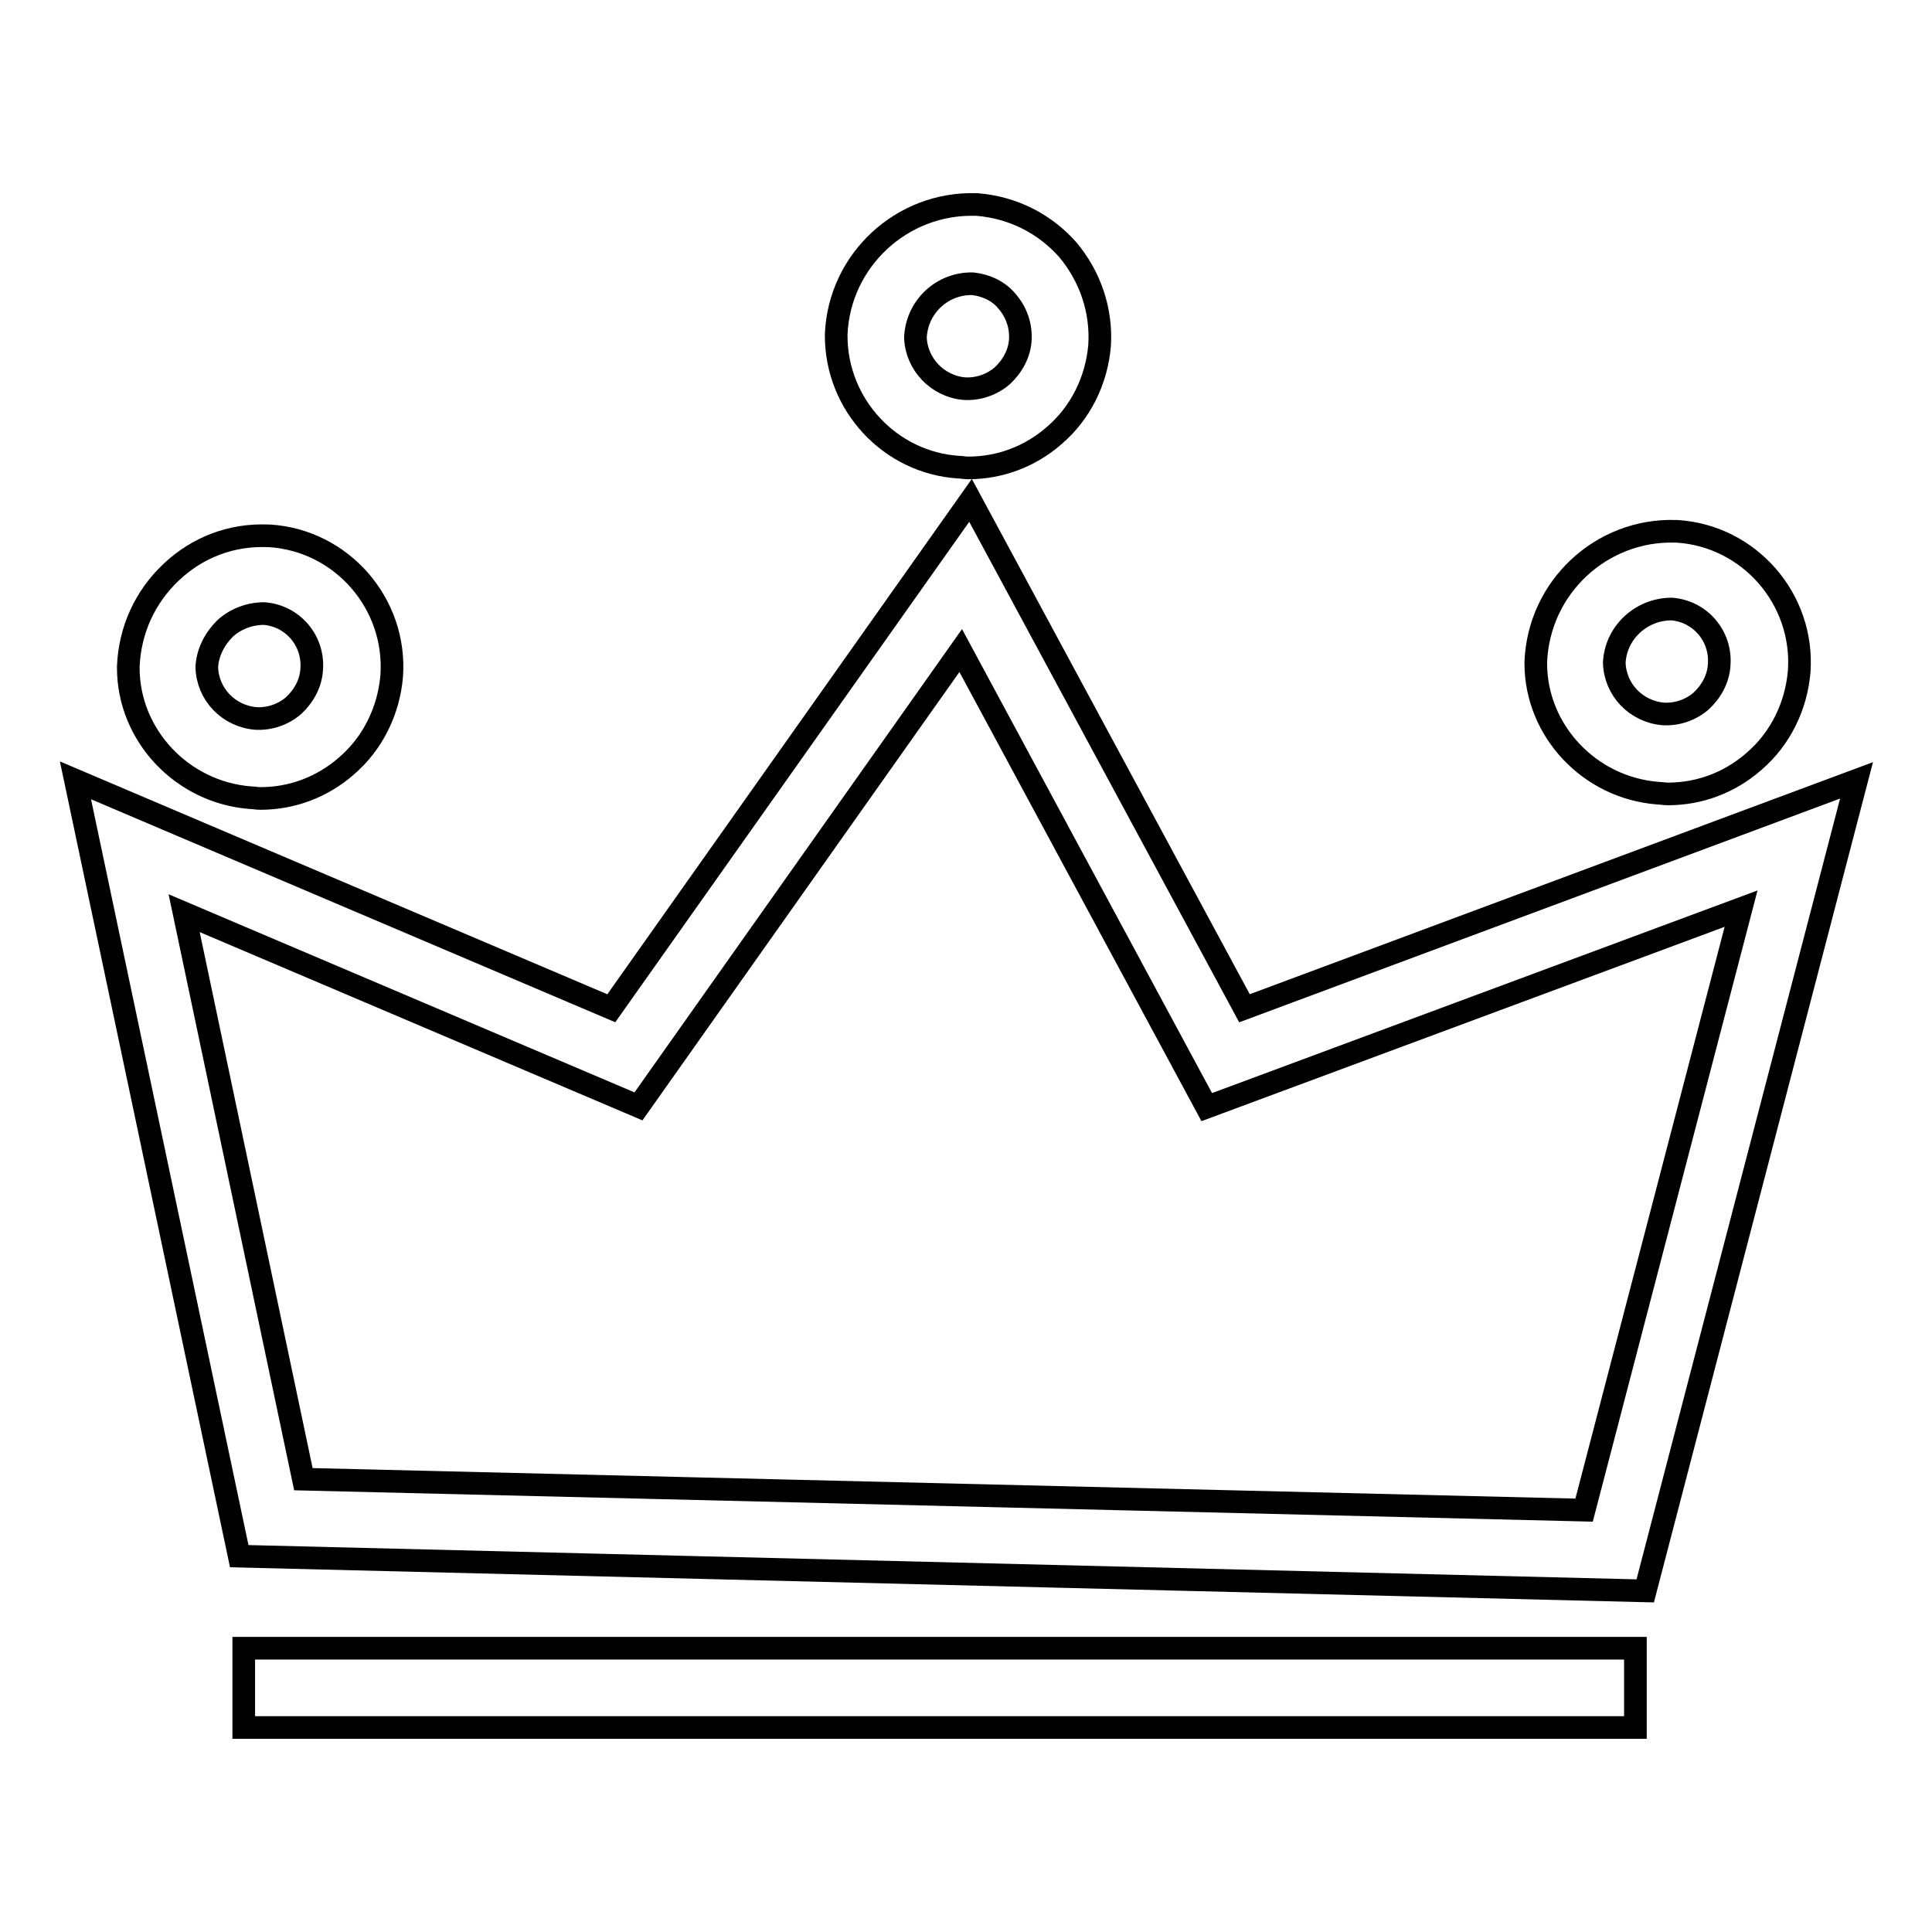
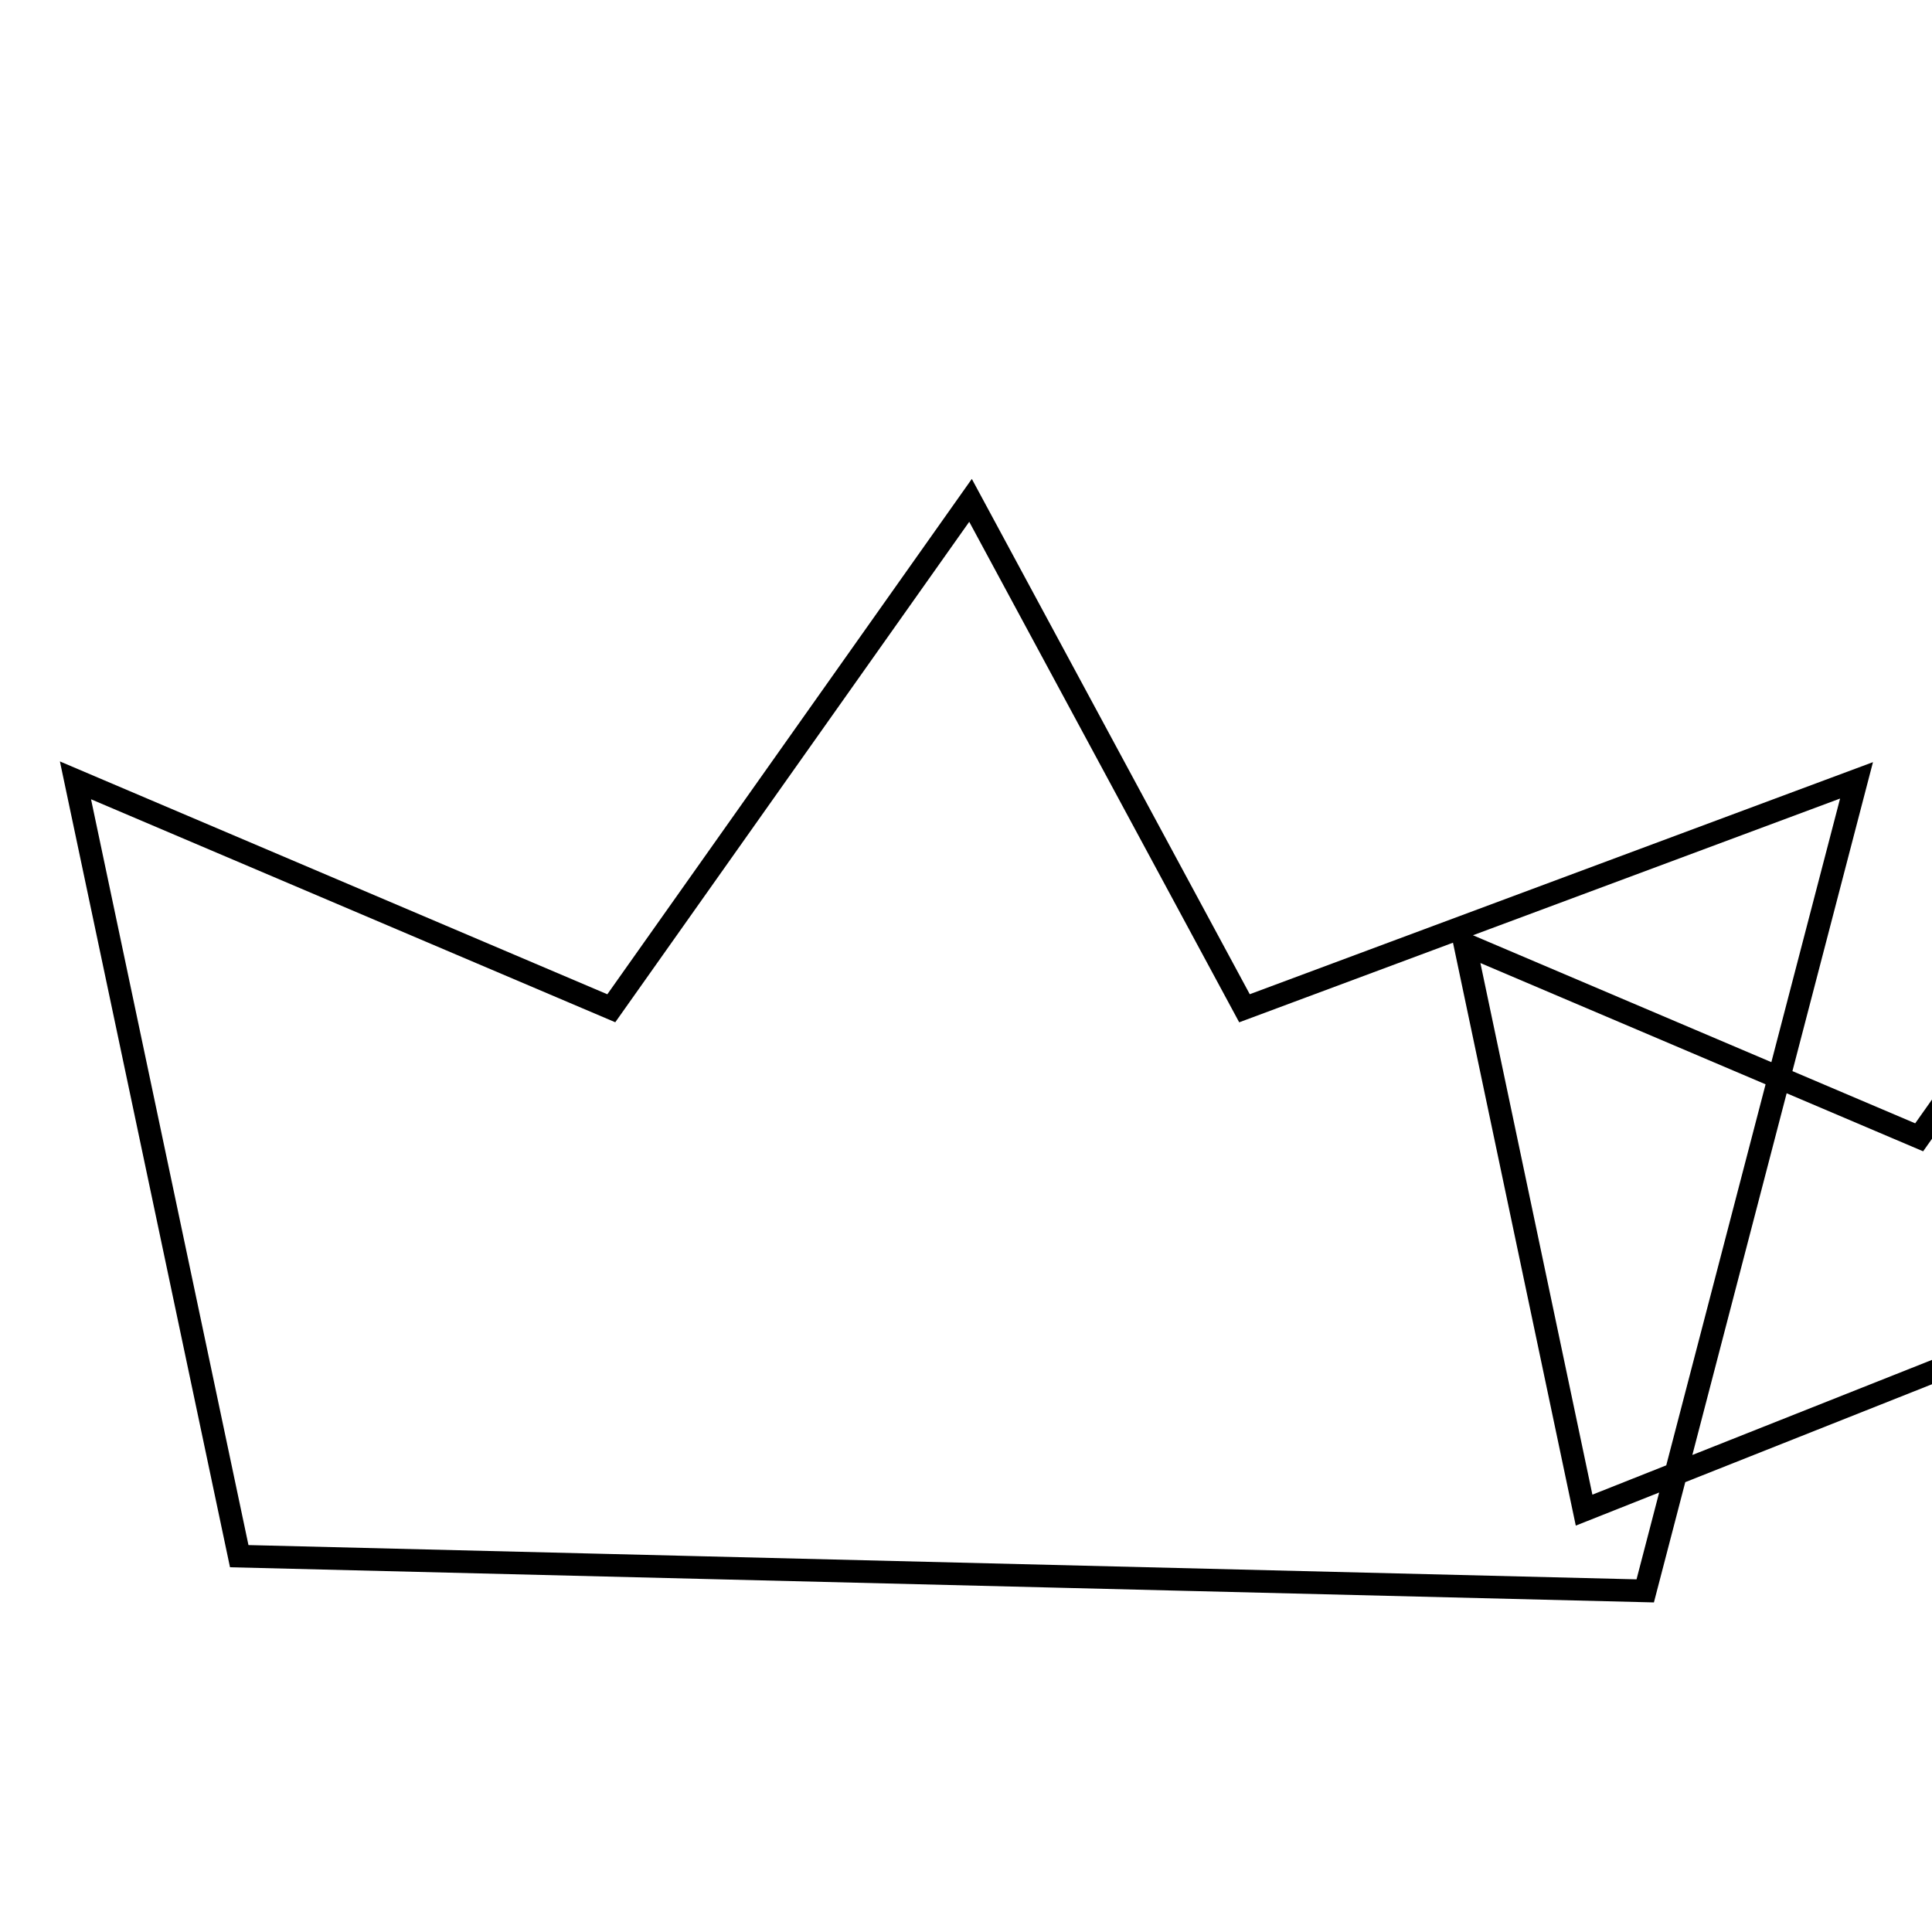
<svg xmlns="http://www.w3.org/2000/svg" version="1.1" x="0px" y="0px" viewBox="0 0 256 256" enable-background="new 0 0 256 256" xml:space="preserve">
  <g>
-     <path stroke-width="3" fill-opacity="0" stroke="#000000" d="M164.9,133.6l-36.3-67.3l-47.6,67.3L10,103.4l21.7,102.8l186.3,4.6l28-107.4L164.9,133.6L164.9,133.6z  M209.9,200.1l-169.7-4.1l-15.8-75l60.2,25.6l42.7-60.4l32.6,60.5l70.8-26.3L209.9,200.1z" />
-     <path stroke-width="3" fill-opacity="0" stroke="#000000" d="M219.7,105.1c0.4,0,0.8,0.1,1.3,0.1c4.2,0,8.2-1.5,11.4-4.3c3.5-3,5.6-7.3,6-11.9c0.7-9.6-6.6-18-16.2-18.6 h-0.2c-9.8-0.3-18.1,7.4-18.5,17.3v0.2C203.5,96.8,210.6,104.4,219.7,105.1z M221.5,80.7c3.8,0.3,6.6,3.6,6.3,7.4 c-0.1,1.8-1,3.5-2.4,4.8c-1.4,1.2-3.2,1.8-5,1.7c-3.6-0.3-6.4-3.2-6.5-6.8C214.1,83.8,217.5,80.7,221.5,80.7z M33.2,105.7 c0.4,0,0.8,0.1,1.3,0.1c4.2,0,8.2-1.5,11.4-4.3c3.5-3,5.6-7.3,6-11.9c0.7-9.6-6.6-18-16.2-18.6h-0.2c-4.8-0.2-9.3,1.5-12.8,4.8 c-3.5,3.3-5.5,7.7-5.7,12.5v0.2C17,97.4,24.1,105,33.2,105.7L33.2,105.7z M29.8,83.3c1.4-1.3,3.3-2,5.2-2c3.8,0.3,6.6,3.6,6.3,7.4 c-0.1,1.8-1,3.5-2.4,4.8c-1.4,1.2-3.2,1.8-5,1.7c-3.6-0.3-6.4-3.2-6.5-6.8C27.5,86.5,28.4,84.7,29.8,83.3z M127,61.9 c0.4,0,0.8,0.1,1.3,0.1c4.2,0,8.2-1.5,11.4-4.3c3.5-3,5.6-7.3,6-11.9c0.3-4.6-1.2-9.1-4.2-12.7c-3.1-3.5-7.3-5.6-12-6h-0.2 c-9.8-0.3-18.1,7.4-18.5,17.2v0.2C110.8,53.6,117.9,61.3,127,61.9z M128.9,37.6c1.8,0.2,3.5,1,4.6,2.4c1.2,1.4,1.8,3.2,1.7,5 c-0.1,1.8-1,3.5-2.4,4.8c-1.4,1.2-3.2,1.8-5,1.7c-3.6-0.3-6.4-3.3-6.5-6.8C121.5,40.6,124.9,37.5,128.9,37.6L128.9,37.6z  M32.3,218.4h184.4v10.5H32.3V218.4z" />
+     <path stroke-width="3" fill-opacity="0" stroke="#000000" d="M164.9,133.6l-36.3-67.3l-47.6,67.3L10,103.4l21.7,102.8l186.3,4.6l28-107.4L164.9,133.6L164.9,133.6z  M209.9,200.1l-15.8-75l60.2,25.6l42.7-60.4l32.6,60.5l70.8-26.3L209.9,200.1z" />
  </g>
</svg>